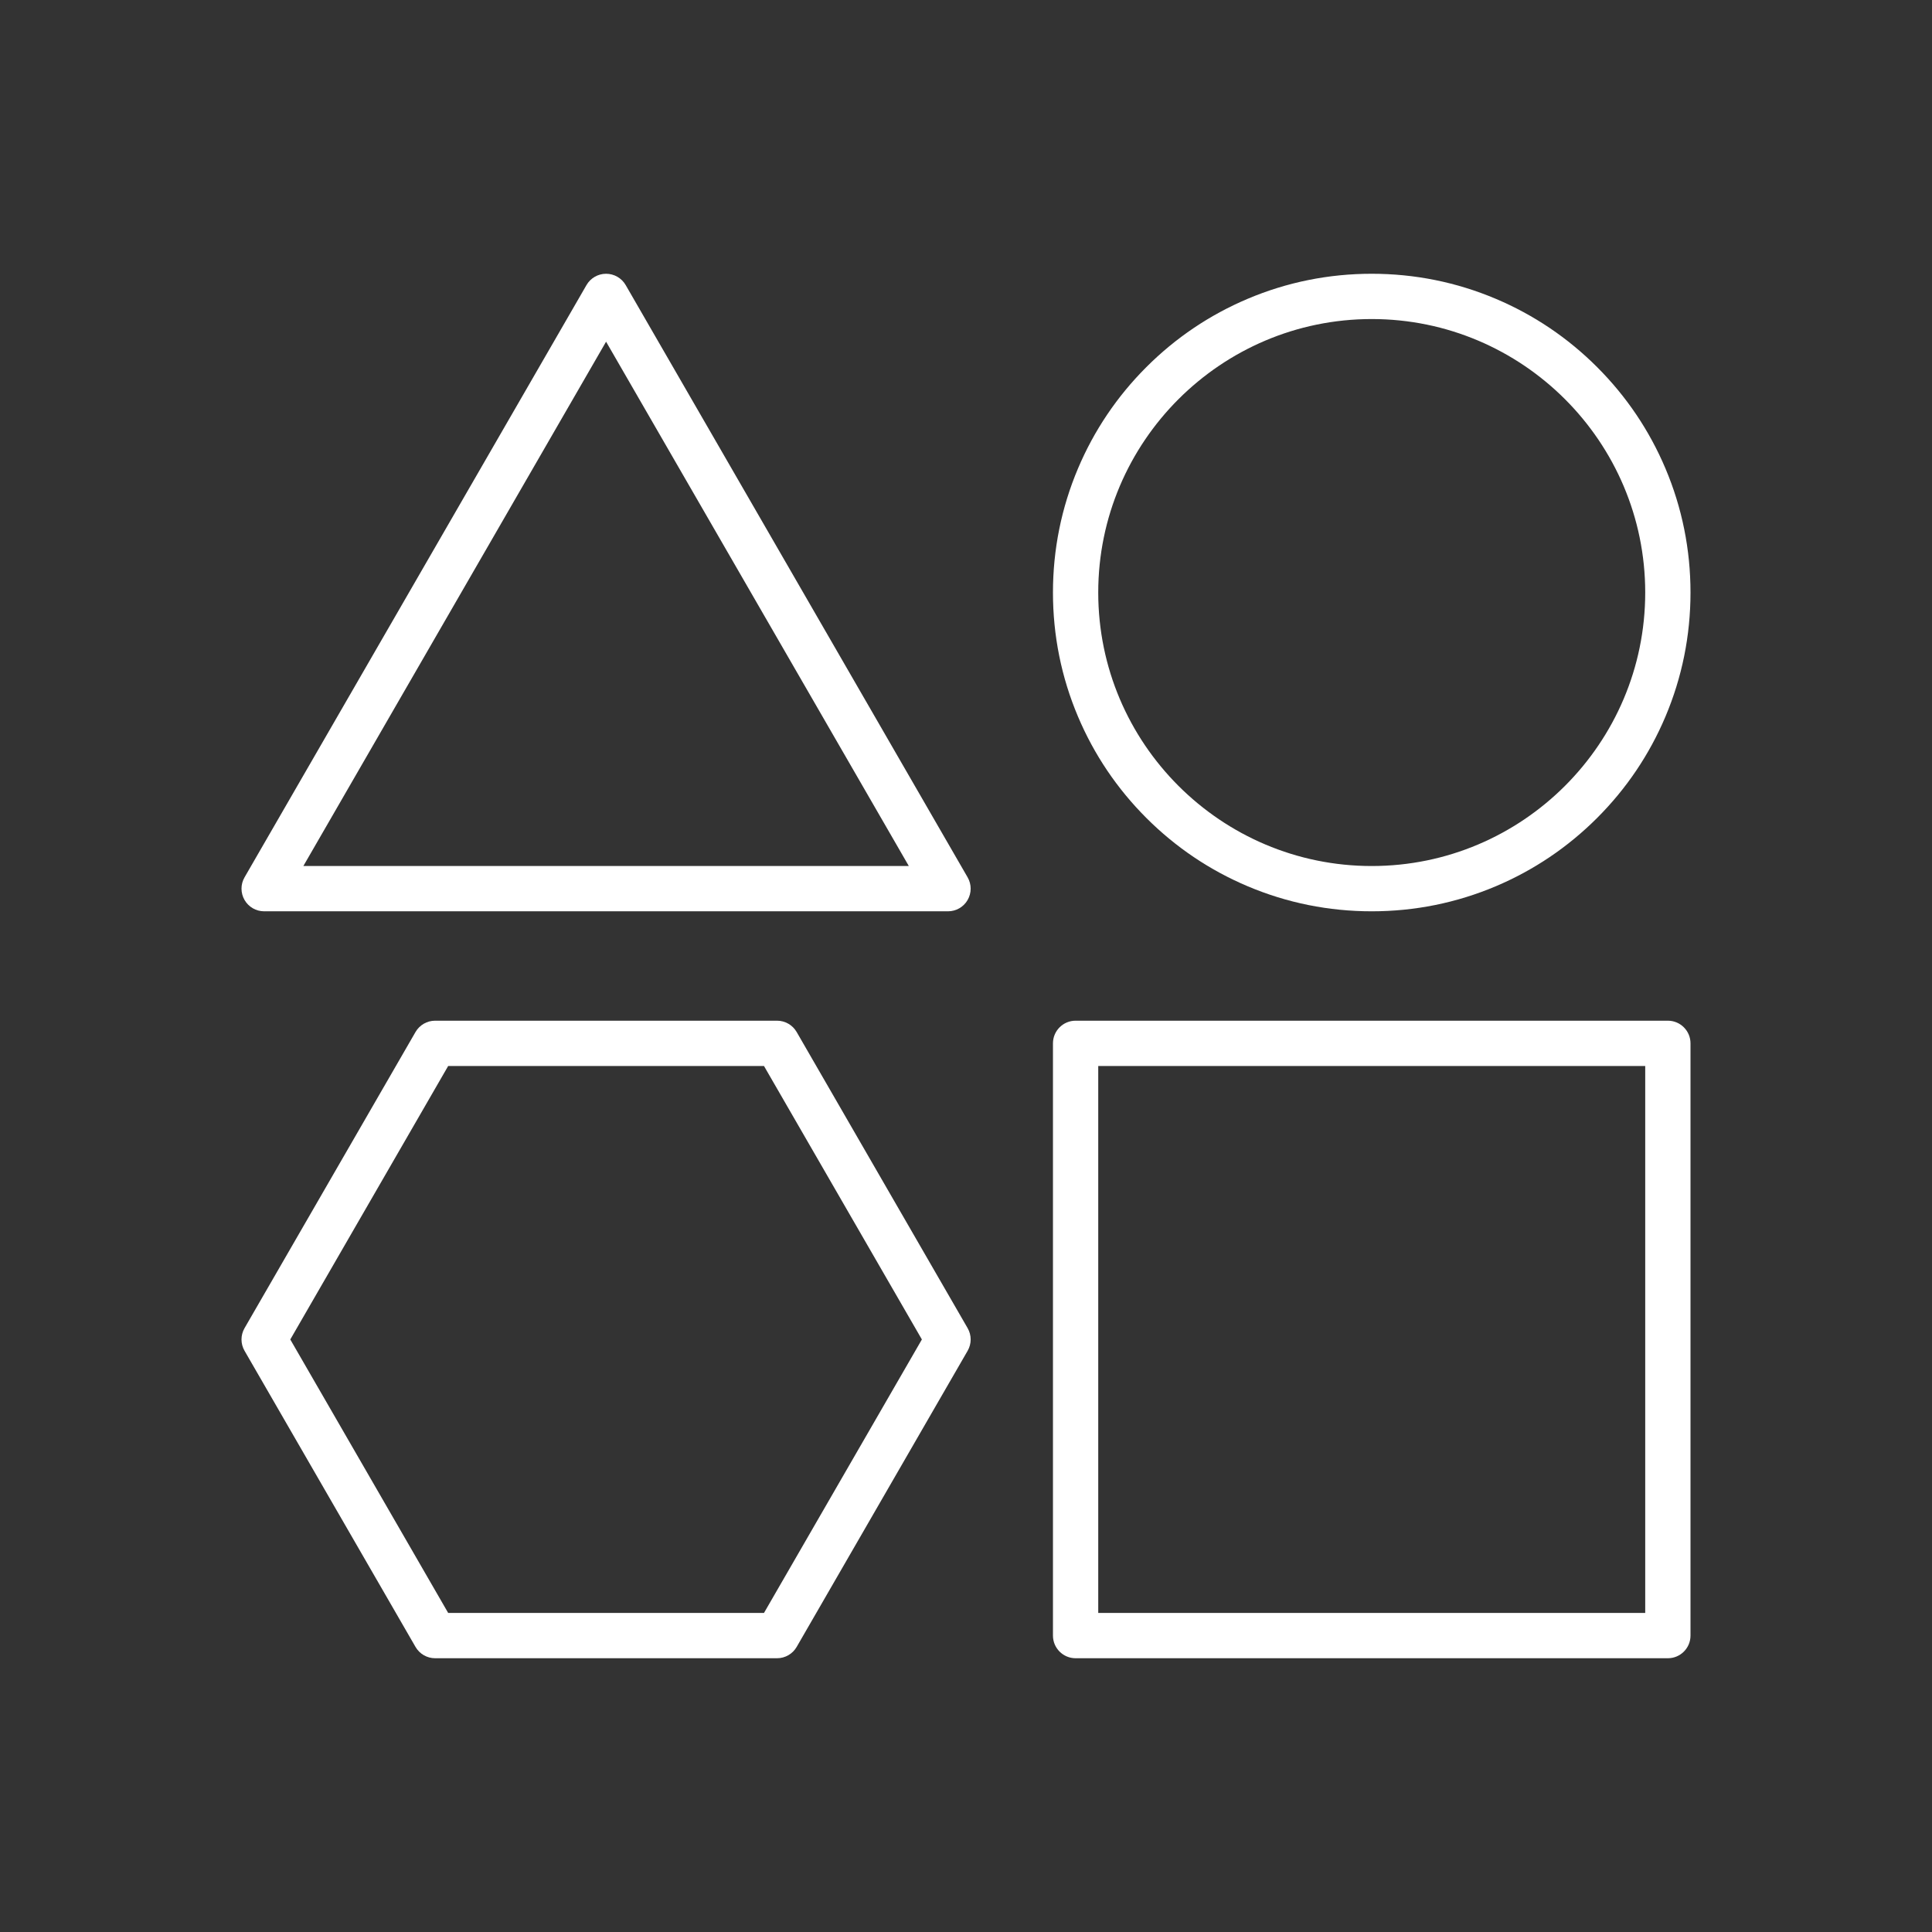
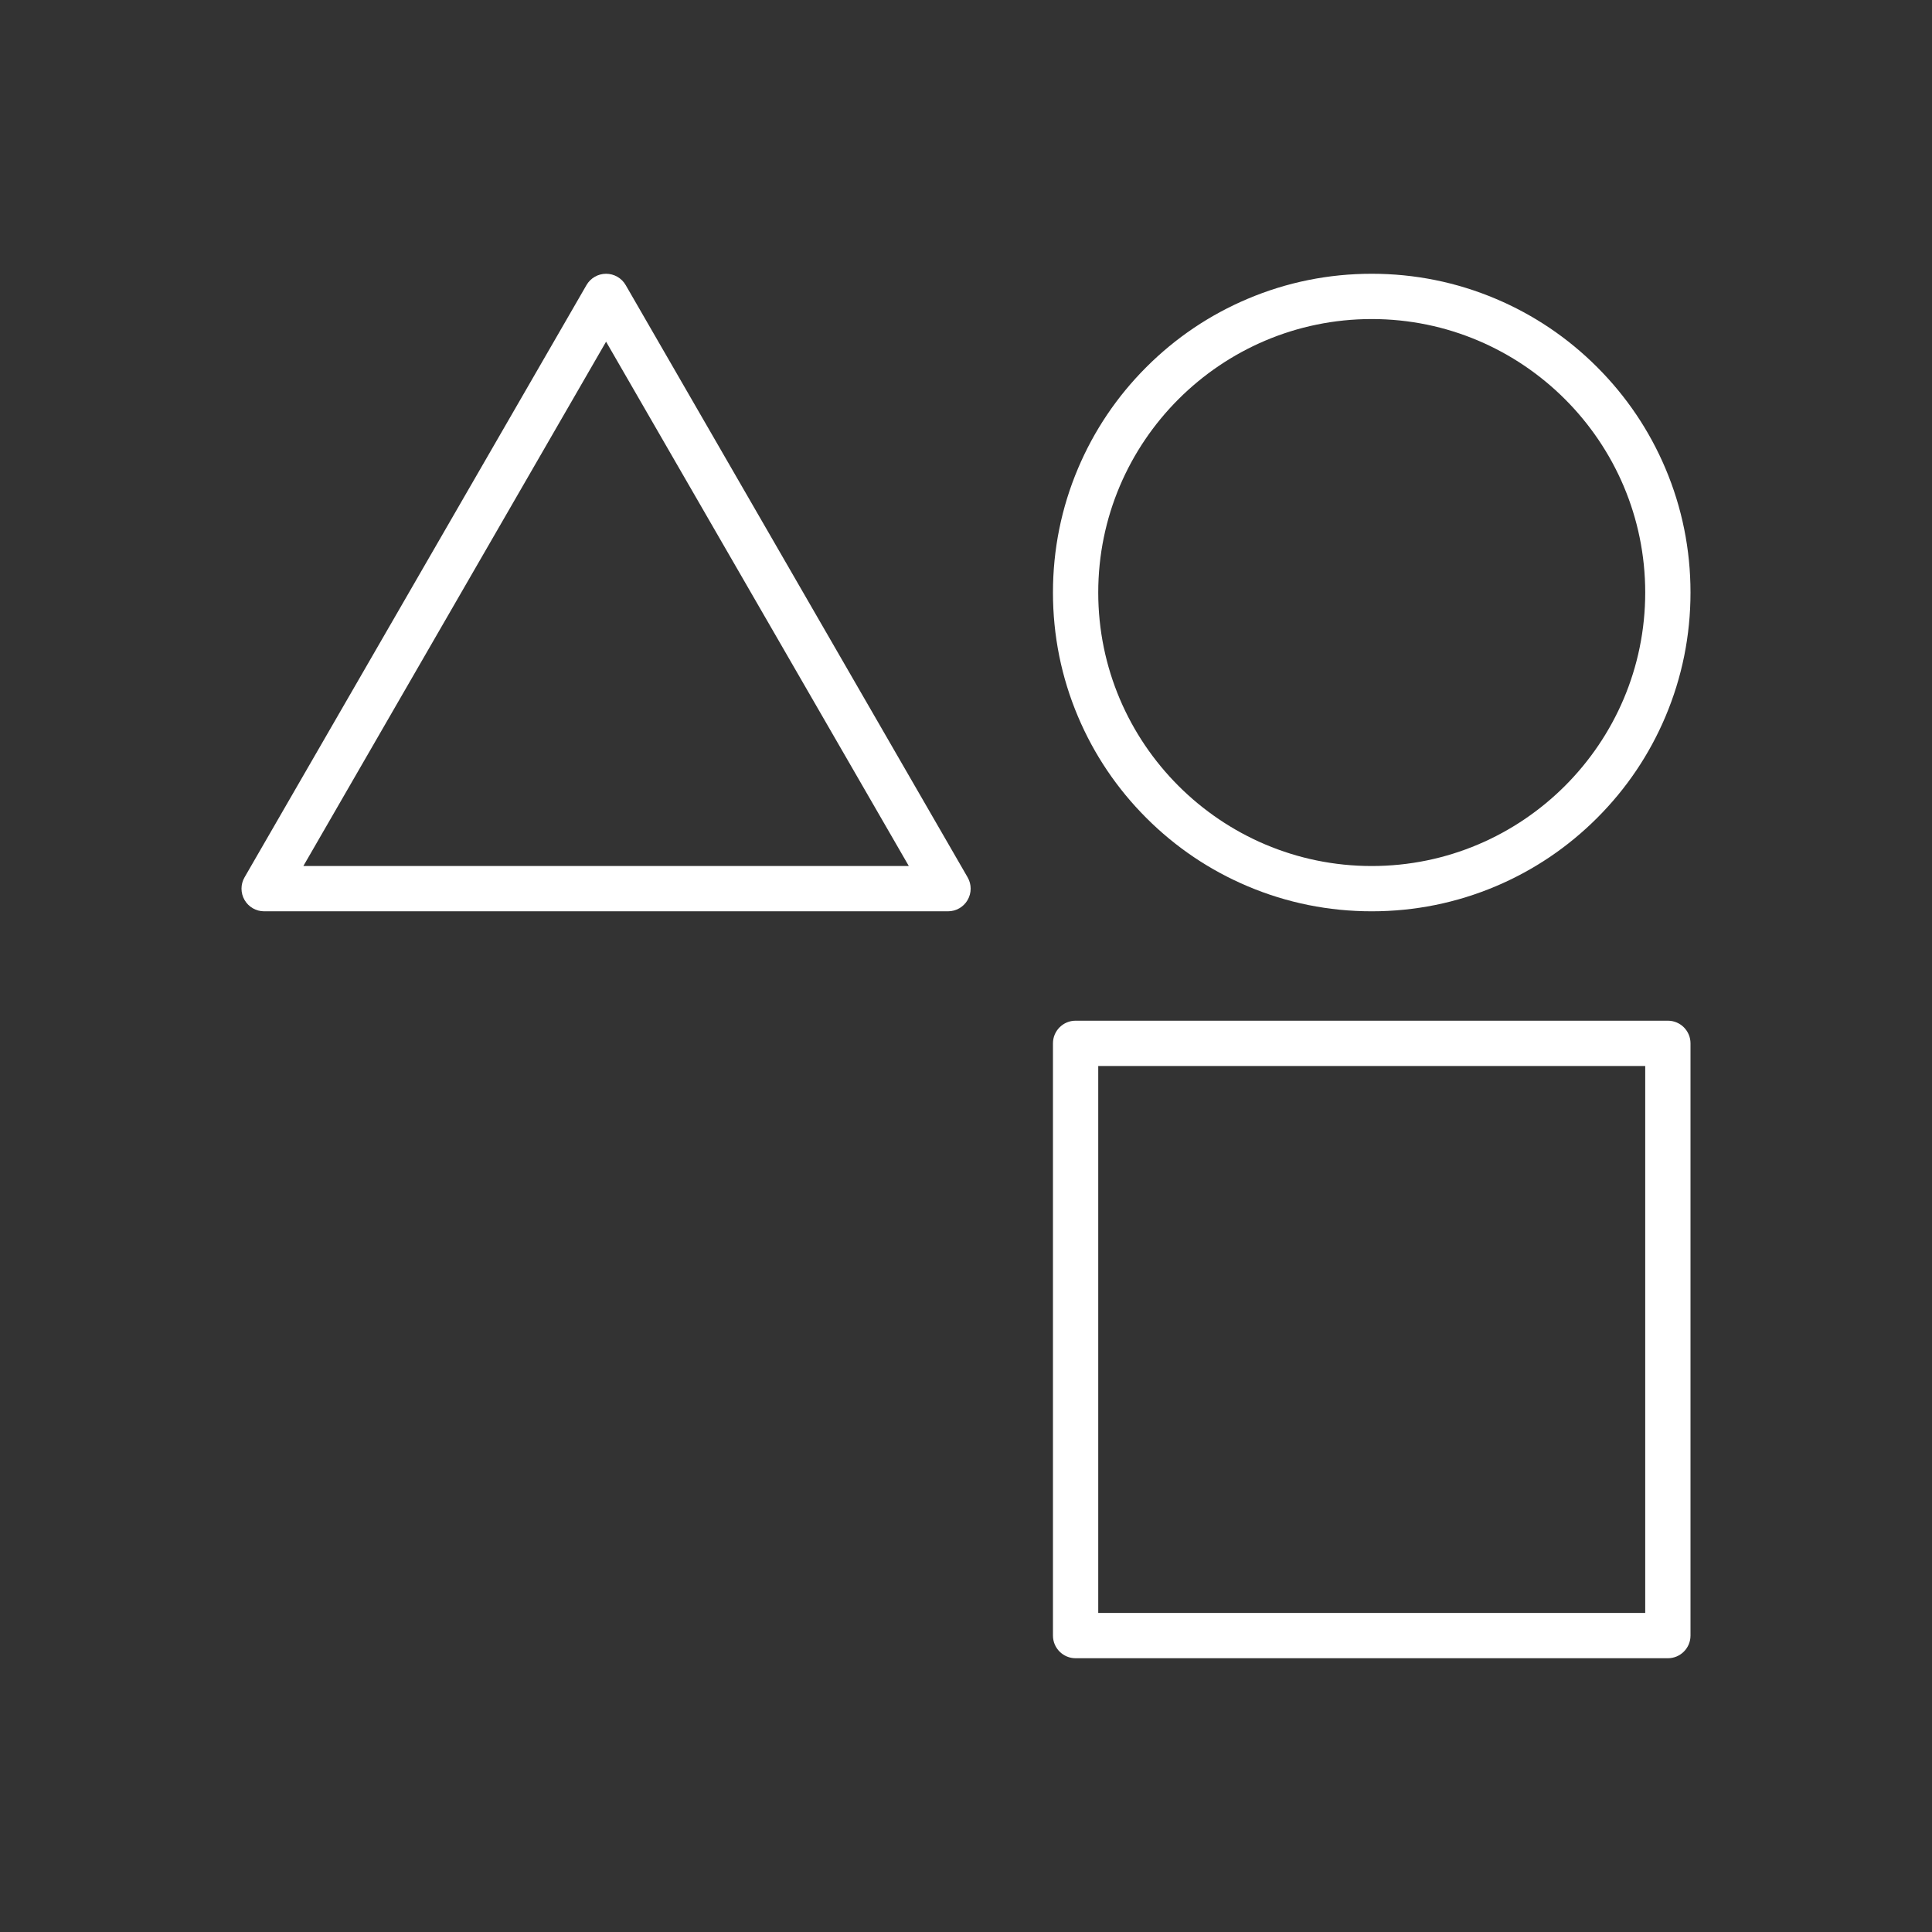
<svg xmlns="http://www.w3.org/2000/svg" width="2048" height="2048" viewBox="0 0 2048 2048" fill="none">
  <rect x="0" y="0" width="2048" height="2048" fill="#333333" stroke="none" />
-   <path d="M823.711 1757.8H461.241C452.671 1757.8 444.741 1753.23 440.461 1745.8L259.221 1431.89C254.931 1424.46 254.931 1415.32 259.221 1407.89L440.461 1093.98C444.751 1086.55 452.671 1081.98 461.241 1081.98H823.711C832.281 1081.98 840.211 1086.55 844.491 1093.98L1025.73 1407.89C1030.02 1415.32 1030.02 1424.46 1025.73 1431.89L844.501 1745.8C840.211 1753.23 832.291 1757.8 823.711 1757.8ZM475.091 1709.8H809.851L977.231 1419.89L809.851 1129.98H475.091L307.711 1419.89L475.091 1709.8Z" fill="white" />
  <path d="M1768 1757.8H1140.18C1126.93 1757.8 1116.18 1747.05 1116.18 1733.8V1105.98C1116.18 1092.73 1126.93 1081.98 1140.18 1081.98H1768C1781.25 1081.98 1792 1092.73 1792 1105.98V1733.8C1792 1747.06 1781.25 1757.8 1768 1757.8ZM1164.18 1709.8H1744V1129.98H1164.18V1709.8Z" fill="white" />
  <path d="M1454.09 966.02C1408.48 966.02 1364.23 957.08 1322.55 939.46C1282.31 922.44 1246.17 898.08 1215.15 867.05C1184.13 836.02 1159.76 799.89 1142.74 759.65C1125.11 717.98 1116.18 673.72 1116.18 628.11C1116.18 582.5 1125.12 538.25 1142.74 496.57C1159.76 456.33 1184.12 420.19 1215.15 389.17C1246.18 358.14 1282.31 333.78 1322.55 316.76C1364.22 299.13 1408.48 290.2 1454.09 290.2C1499.7 290.2 1543.95 299.14 1585.63 316.76C1625.87 333.78 1662.01 358.14 1693.03 389.17C1724.06 420.2 1748.42 456.33 1765.44 496.57C1783.07 538.24 1792 582.5 1792 628.11C1792 673.72 1783.06 717.97 1765.44 759.65C1748.42 799.89 1724.06 836.03 1693.03 867.05C1662 898.07 1625.87 922.44 1585.63 939.46C1543.95 957.09 1499.7 966.02 1454.09 966.02ZM1454.09 338.2C1294.23 338.2 1164.18 468.25 1164.18 628.11C1164.18 787.97 1294.23 918.02 1454.09 918.02C1613.95 918.02 1744 787.97 1744 628.11C1744 468.25 1613.95 338.2 1454.09 338.2Z" fill="white" />
  <path d="M1004.95 966.02H280.002C271.432 966.02 263.502 961.45 259.222 954.02C254.942 946.59 254.932 937.45 259.222 930.02L621.692 302.2C625.982 294.77 633.902 290.2 642.472 290.2C651.042 290.2 658.972 294.77 663.252 302.2L1025.72 930.02C1030.01 937.45 1030.01 946.59 1025.72 954.02C1021.45 961.45 1013.52 966.02 1004.95 966.02ZM321.572 918.02H963.382L642.472 362.2L321.572 918.02Z" fill="white" />
</svg>